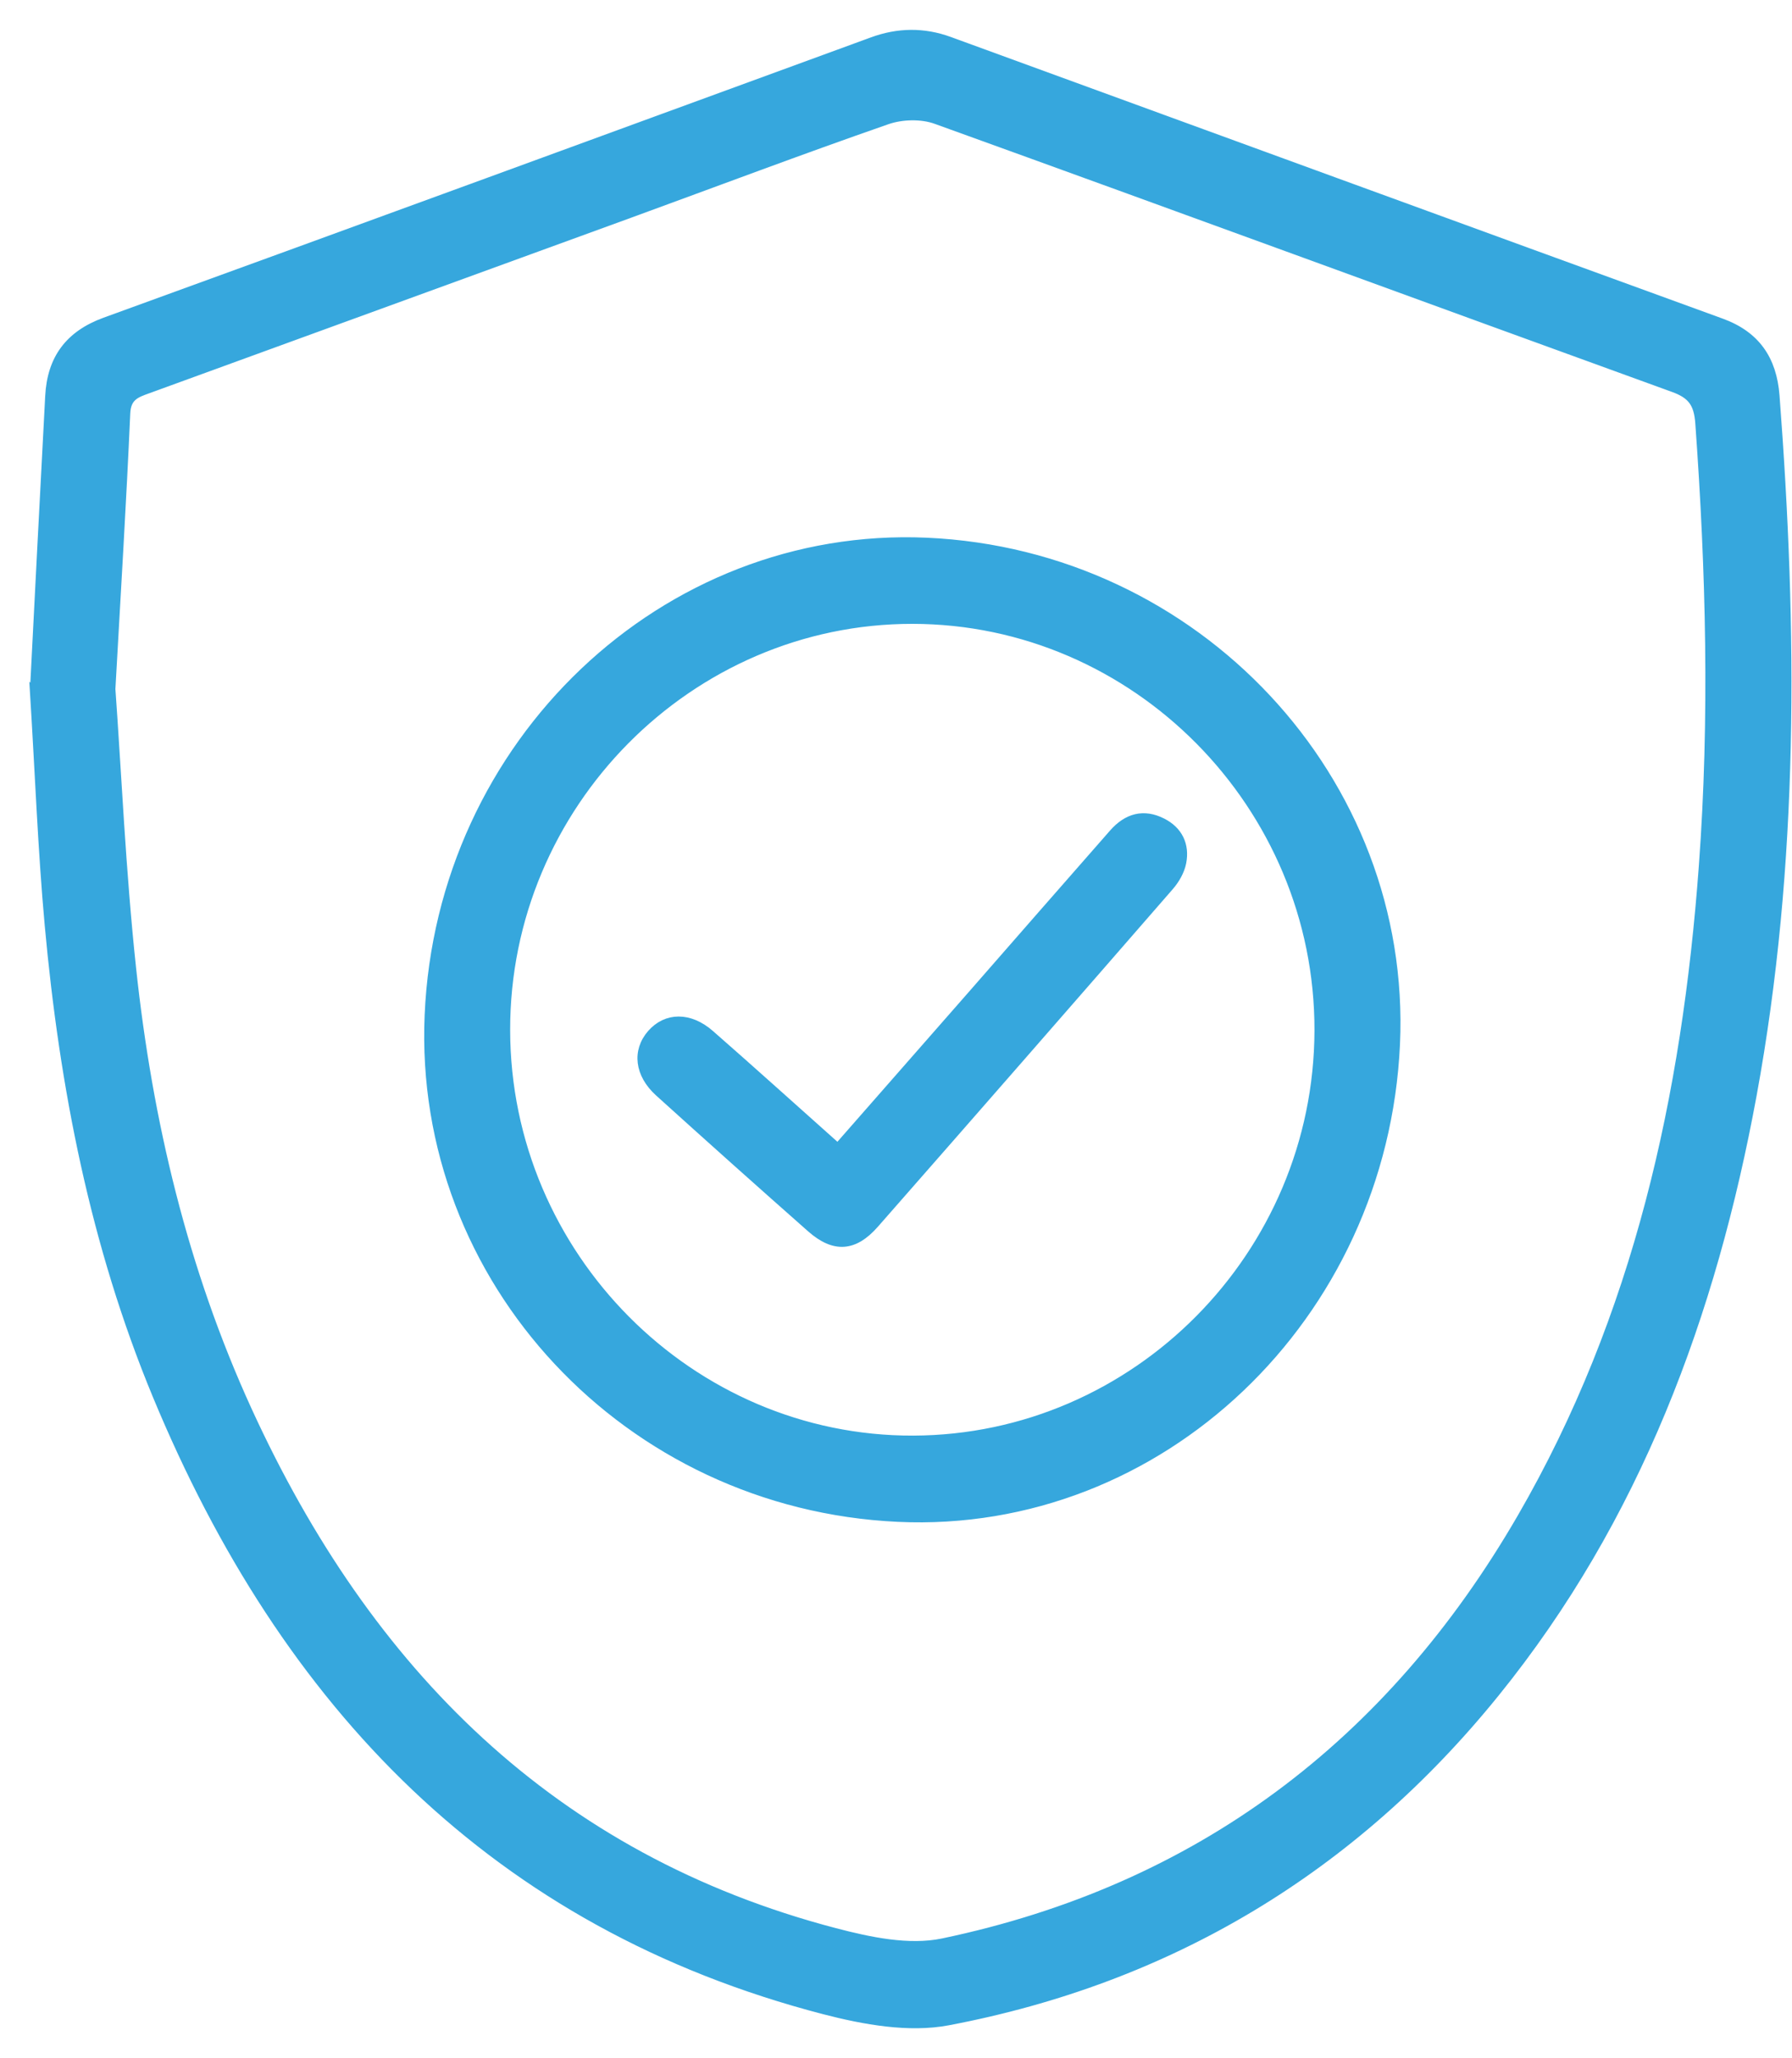
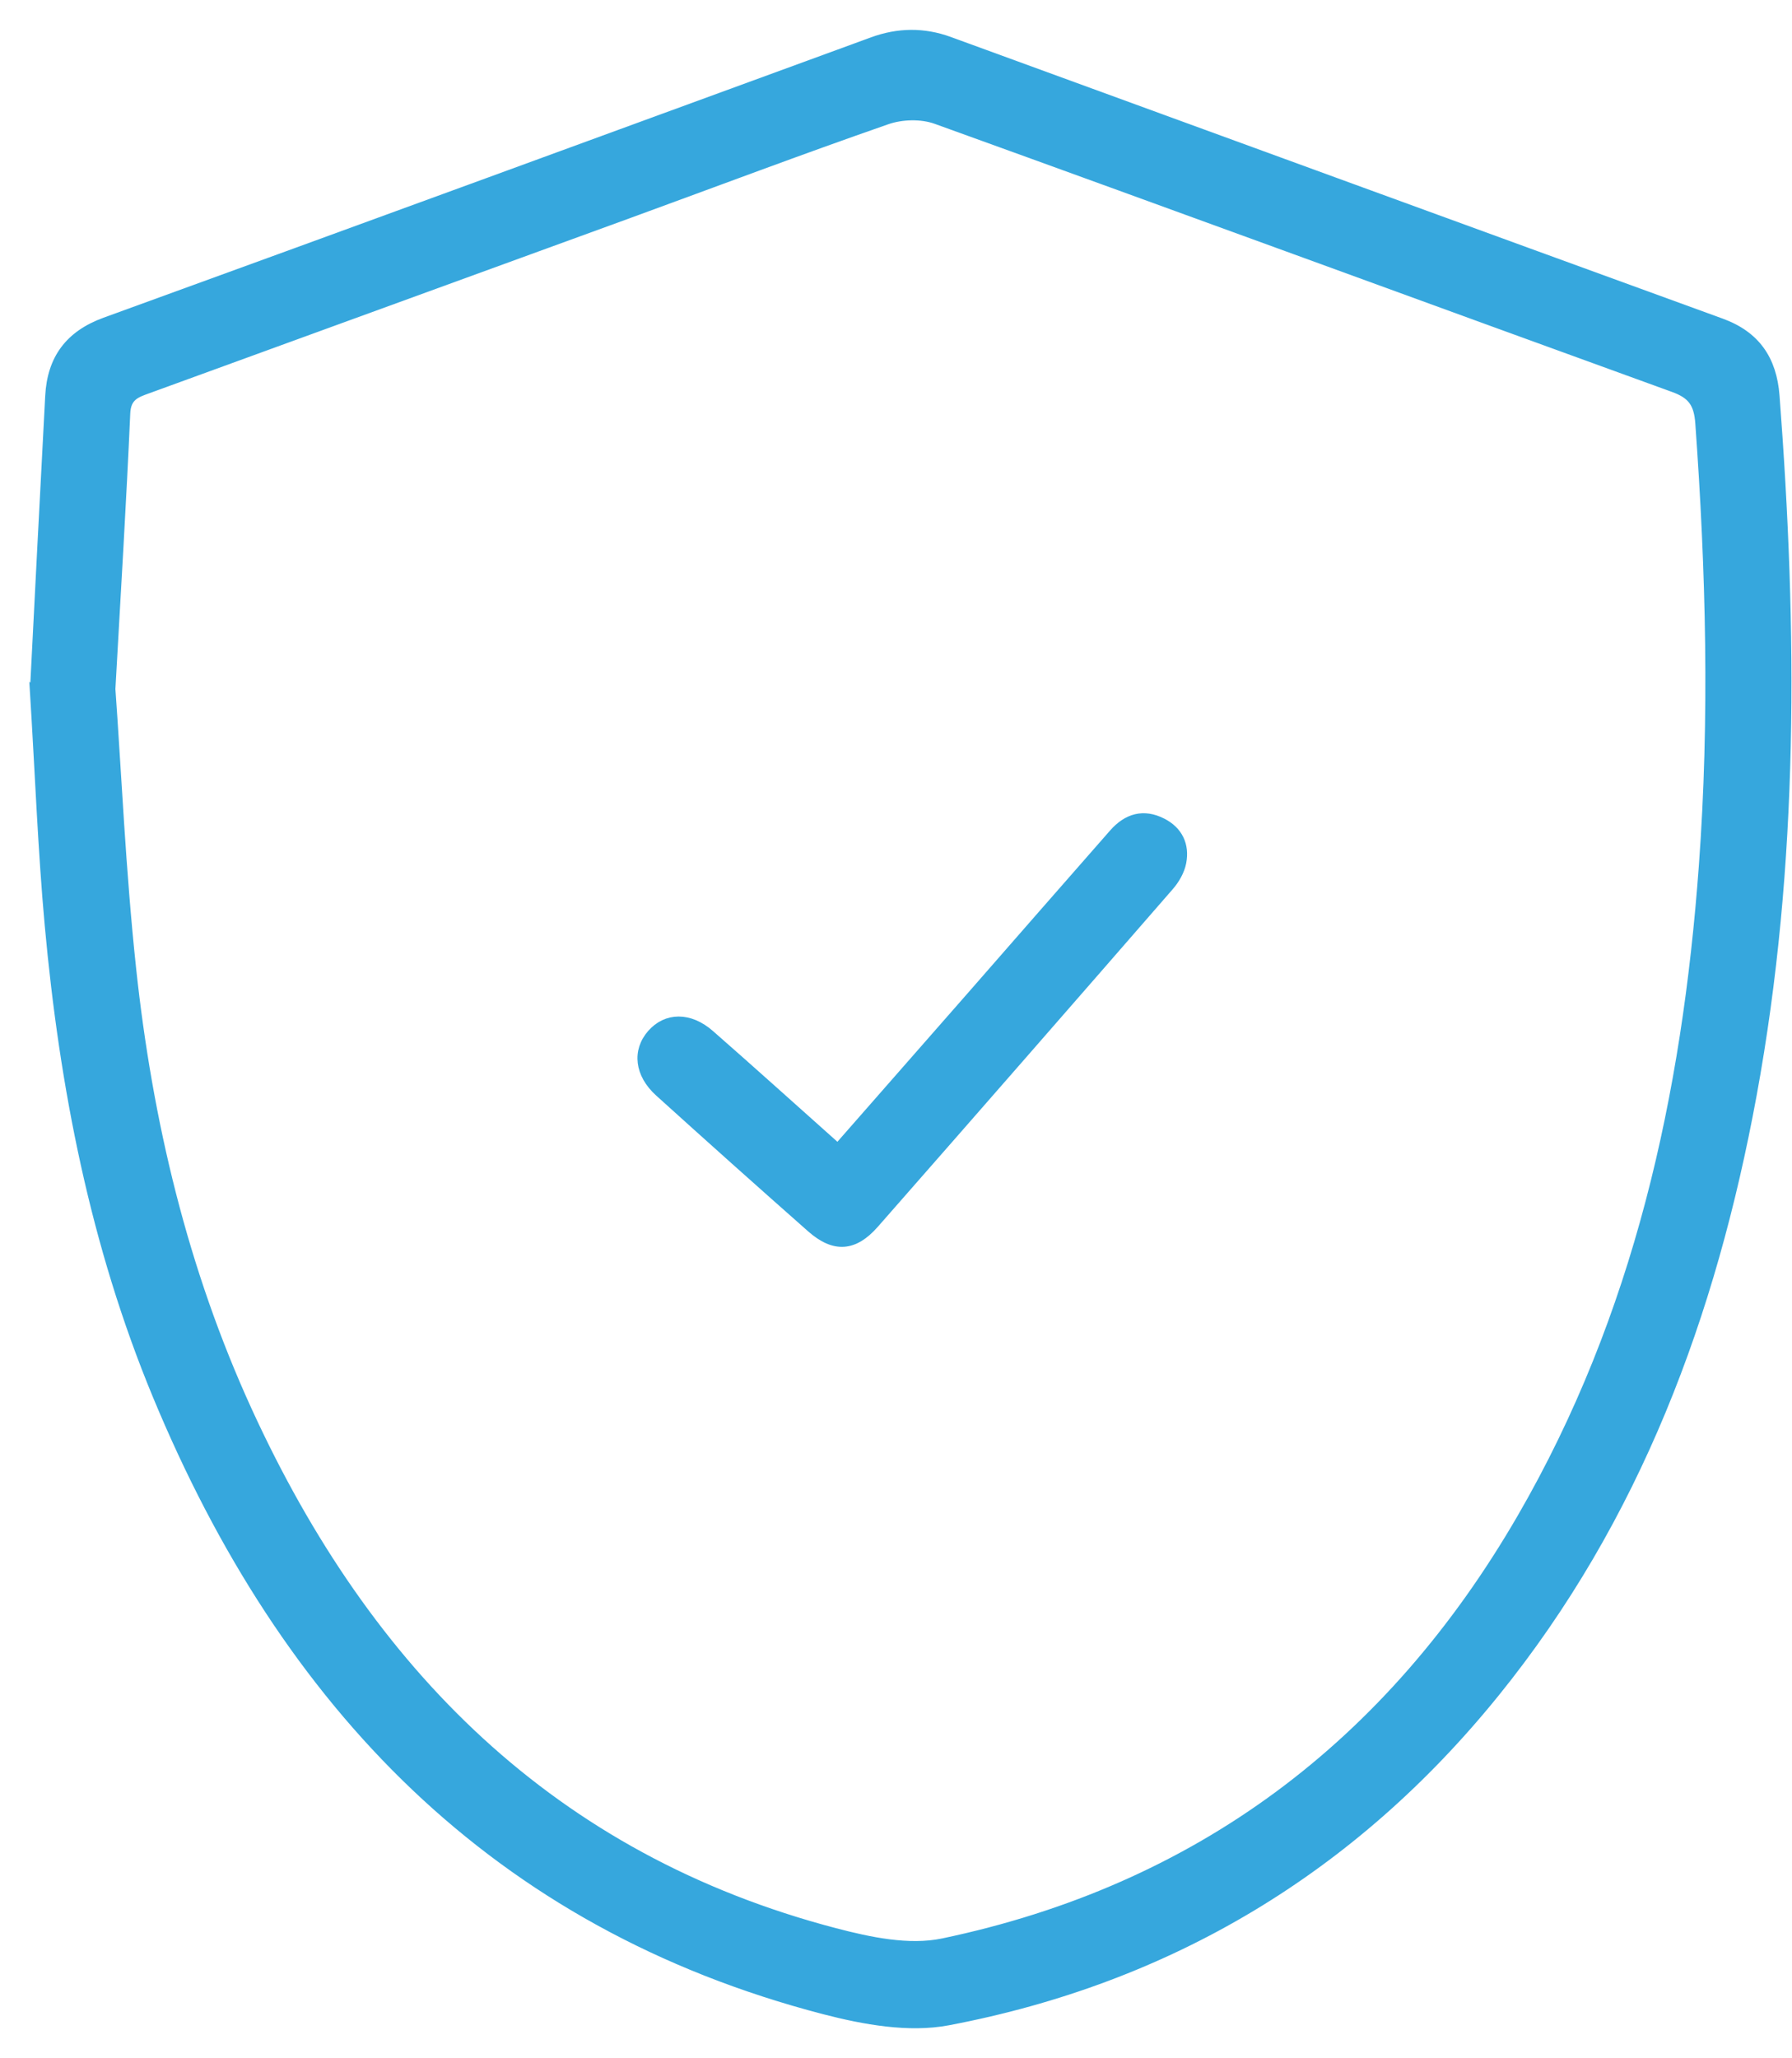
<svg xmlns="http://www.w3.org/2000/svg" width="54" height="62" viewBox="0 0 54 62" fill="none">
  <path d="M1.003 20.8C1.146 18.024 1.299 14.979 1.462 11.931C1.521 10.8 2.062 10.062 3.154 9.664C10.868 6.863 18.571 4.039 26.276 1.221C27.056 0.934 27.836 0.923 28.616 1.207C36.37 4.037 44.117 6.869 51.873 9.69C52.932 10.073 53.439 10.815 53.524 11.917C54.062 18.968 54.118 26.007 52.834 32.993C51.62 39.592 49.339 45.753 45.081 51.012C40.783 56.324 35.246 59.645 28.571 60.909C27.386 61.133 26.037 60.889 24.834 60.577C14.893 57.994 8.567 51.364 4.703 42.052C2.822 37.518 1.893 32.748 1.448 27.876C1.242 25.615 1.158 23.345 1 20.797L1.003 20.8ZM3.374 20.706C3.56 23.28 3.687 26.237 4.002 29.175C4.495 33.779 5.557 38.254 7.494 42.484C11.094 50.341 16.67 55.952 25.169 58.179C26.211 58.452 27.389 58.702 28.408 58.489C36.096 56.878 41.873 52.52 45.821 45.705C49.33 39.648 50.786 32.998 51.293 26.084C51.62 21.635 51.507 17.195 51.186 12.749C51.144 12.158 50.955 11.905 50.412 11.71C43.005 9.025 35.609 6.309 28.2 3.636C27.763 3.477 27.172 3.494 26.73 3.65C24.139 4.551 21.573 5.519 18.996 6.46C14.149 8.227 9.302 9.991 4.456 11.755C4.12 11.877 3.844 11.965 3.825 12.454C3.709 15.076 3.549 17.698 3.38 20.709L3.374 20.706Z" fill="#36A7DD" stroke="#36A7DD" stroke-width="0.2" />
-   <path d="M42.087 31.455C41.709 39.694 34.962 46.108 27.059 45.742C18.892 45.361 12.552 38.577 12.896 30.583C13.248 22.368 20.004 15.945 27.924 16.297C36.077 16.661 42.45 23.481 42.087 31.455ZM15.273 31.029C15.281 37.804 20.815 43.367 27.521 43.344C34.215 43.321 39.693 37.793 39.71 31.041C39.727 24.271 34.212 18.698 27.495 18.692C20.782 18.689 15.262 24.26 15.273 31.029Z" fill="#36A7DD" stroke="#36A7DD" stroke-width="0.2" />
  <path d="M25.243 34.535C26.608 32.976 27.927 31.476 29.245 29.973C30.672 28.342 32.097 26.709 33.528 25.081C33.951 24.601 34.46 24.453 35.041 24.749C35.536 25.002 35.75 25.448 35.646 25.987C35.595 26.249 35.44 26.519 35.26 26.723C32.306 30.118 29.346 33.507 26.378 36.887C25.747 37.606 25.13 37.643 24.42 37.018C22.885 35.663 21.359 34.3 19.841 32.927C19.221 32.368 19.143 31.652 19.607 31.121C20.072 30.592 20.785 30.578 21.418 31.132C22.674 32.231 23.913 33.351 25.243 34.535Z" fill="#36A7DD" stroke="#36A7DD" stroke-width="0.2" />
</svg>